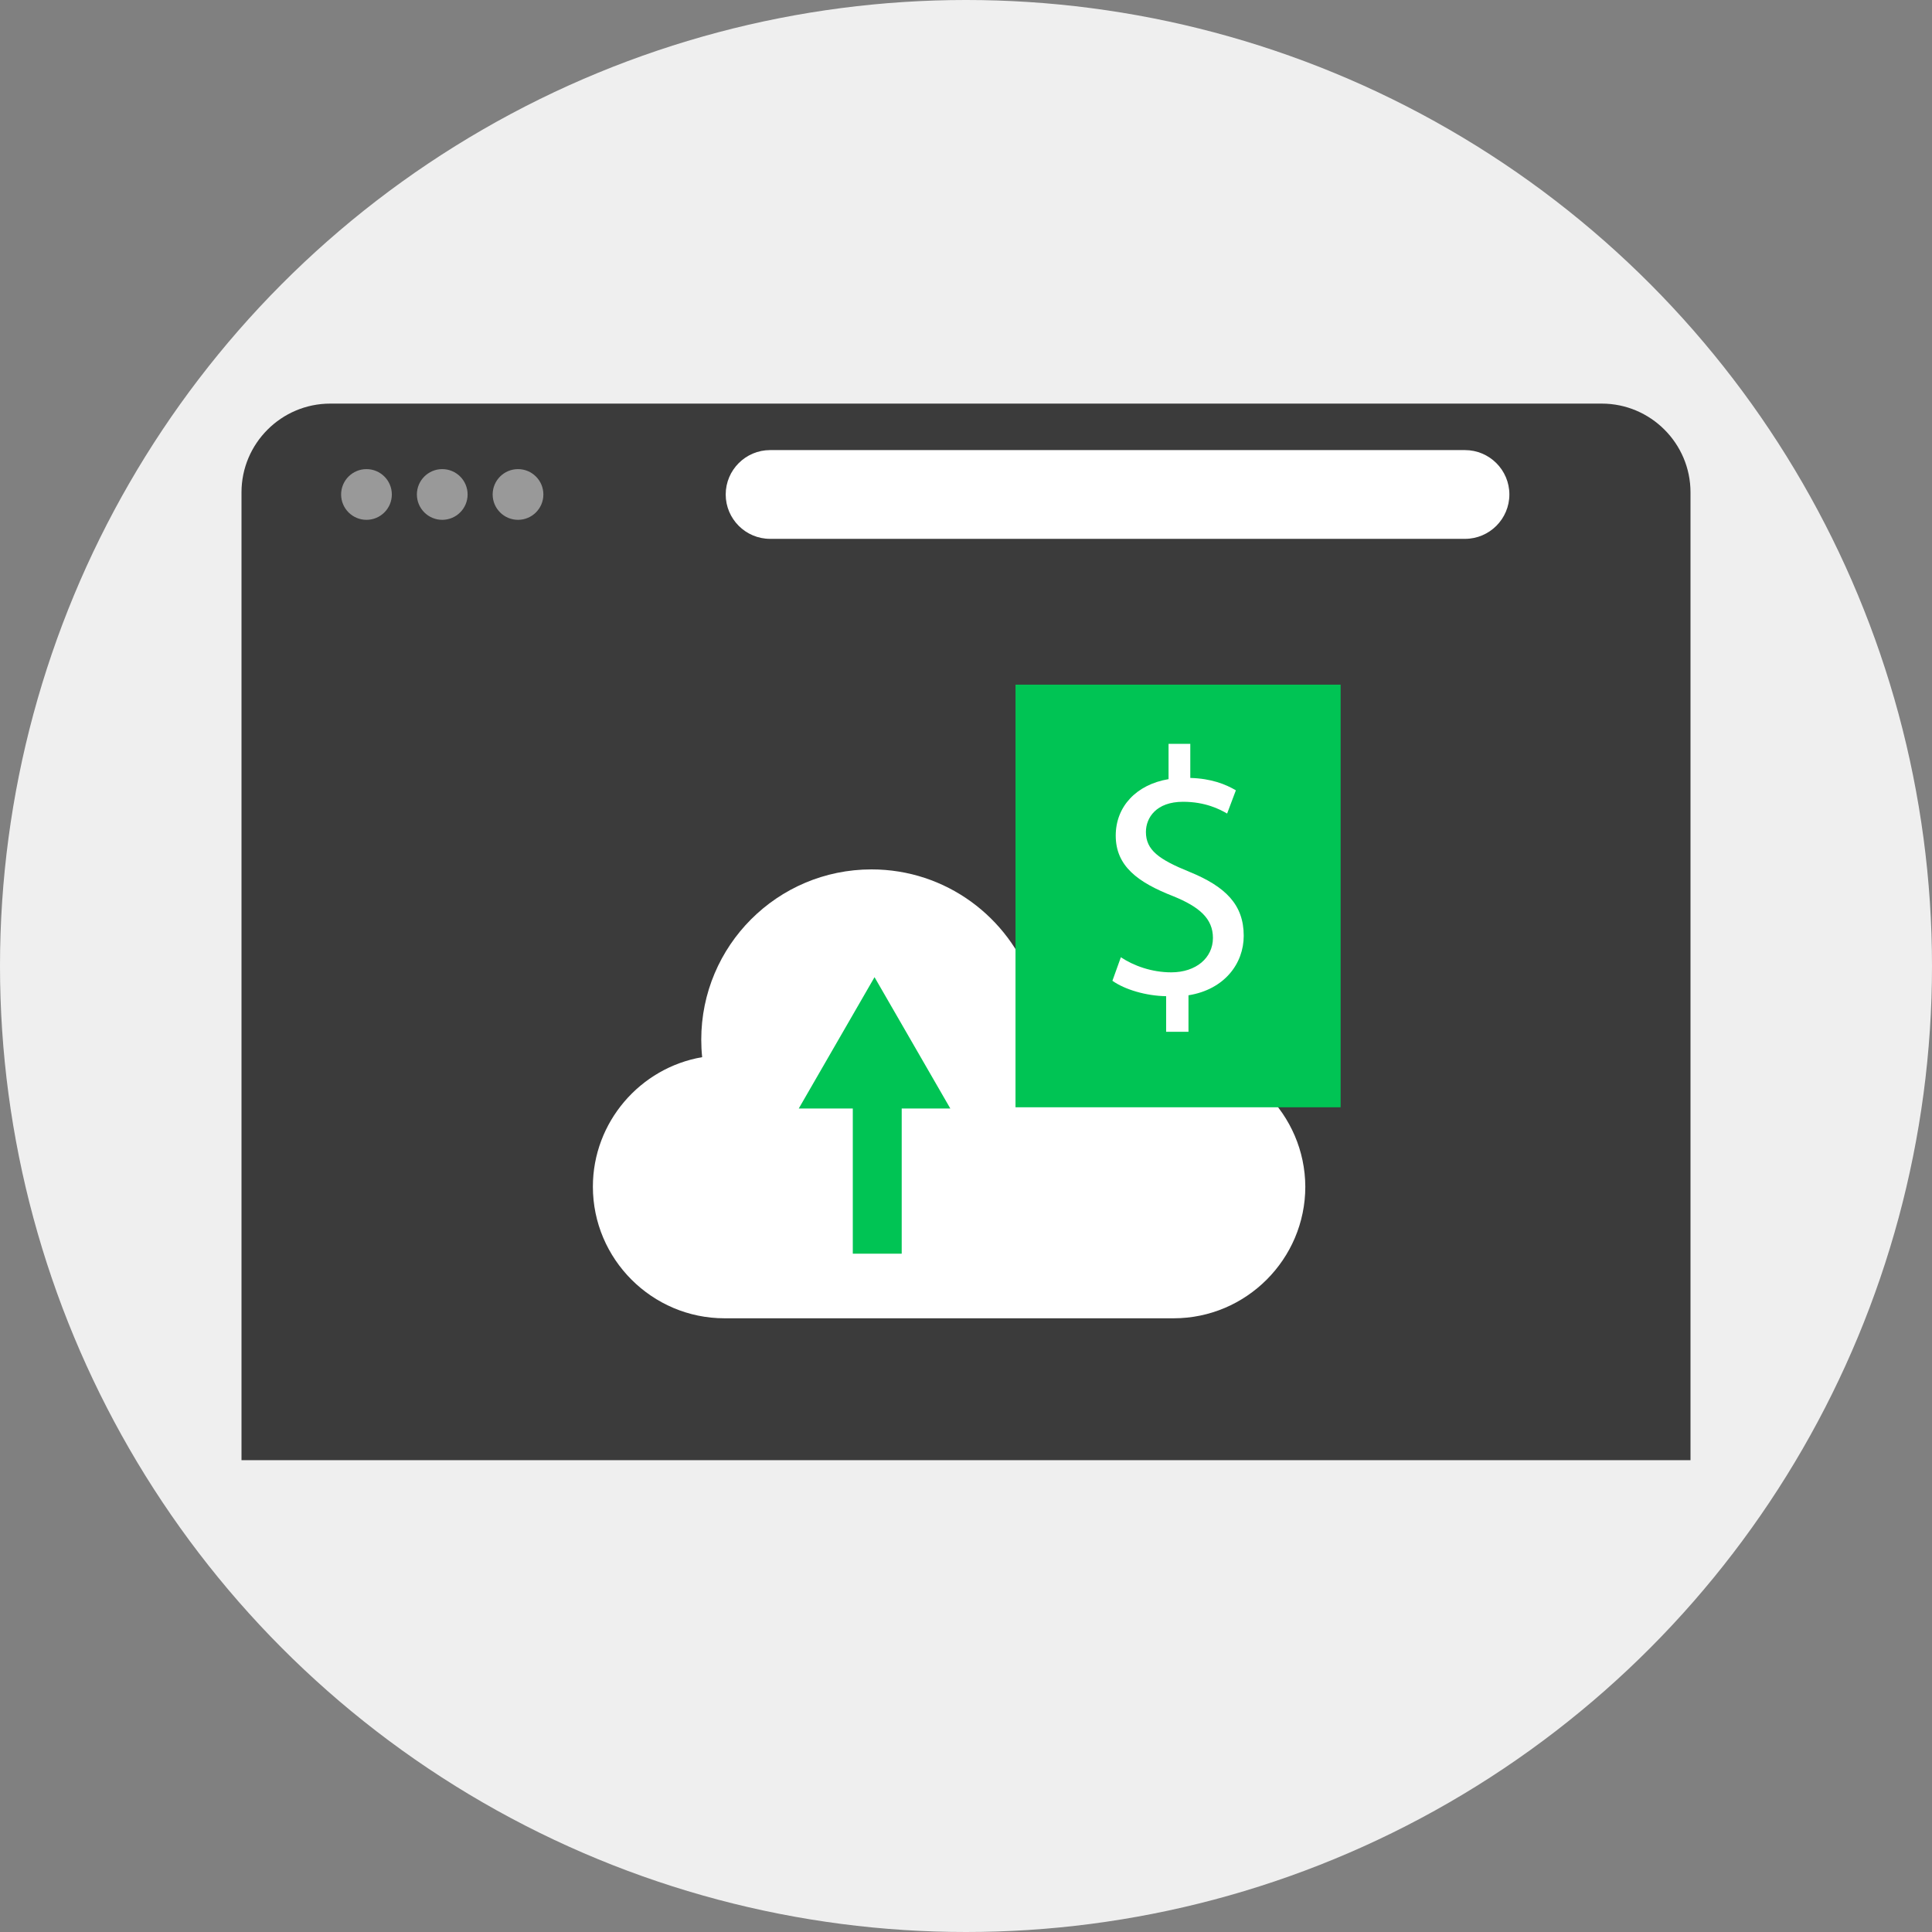
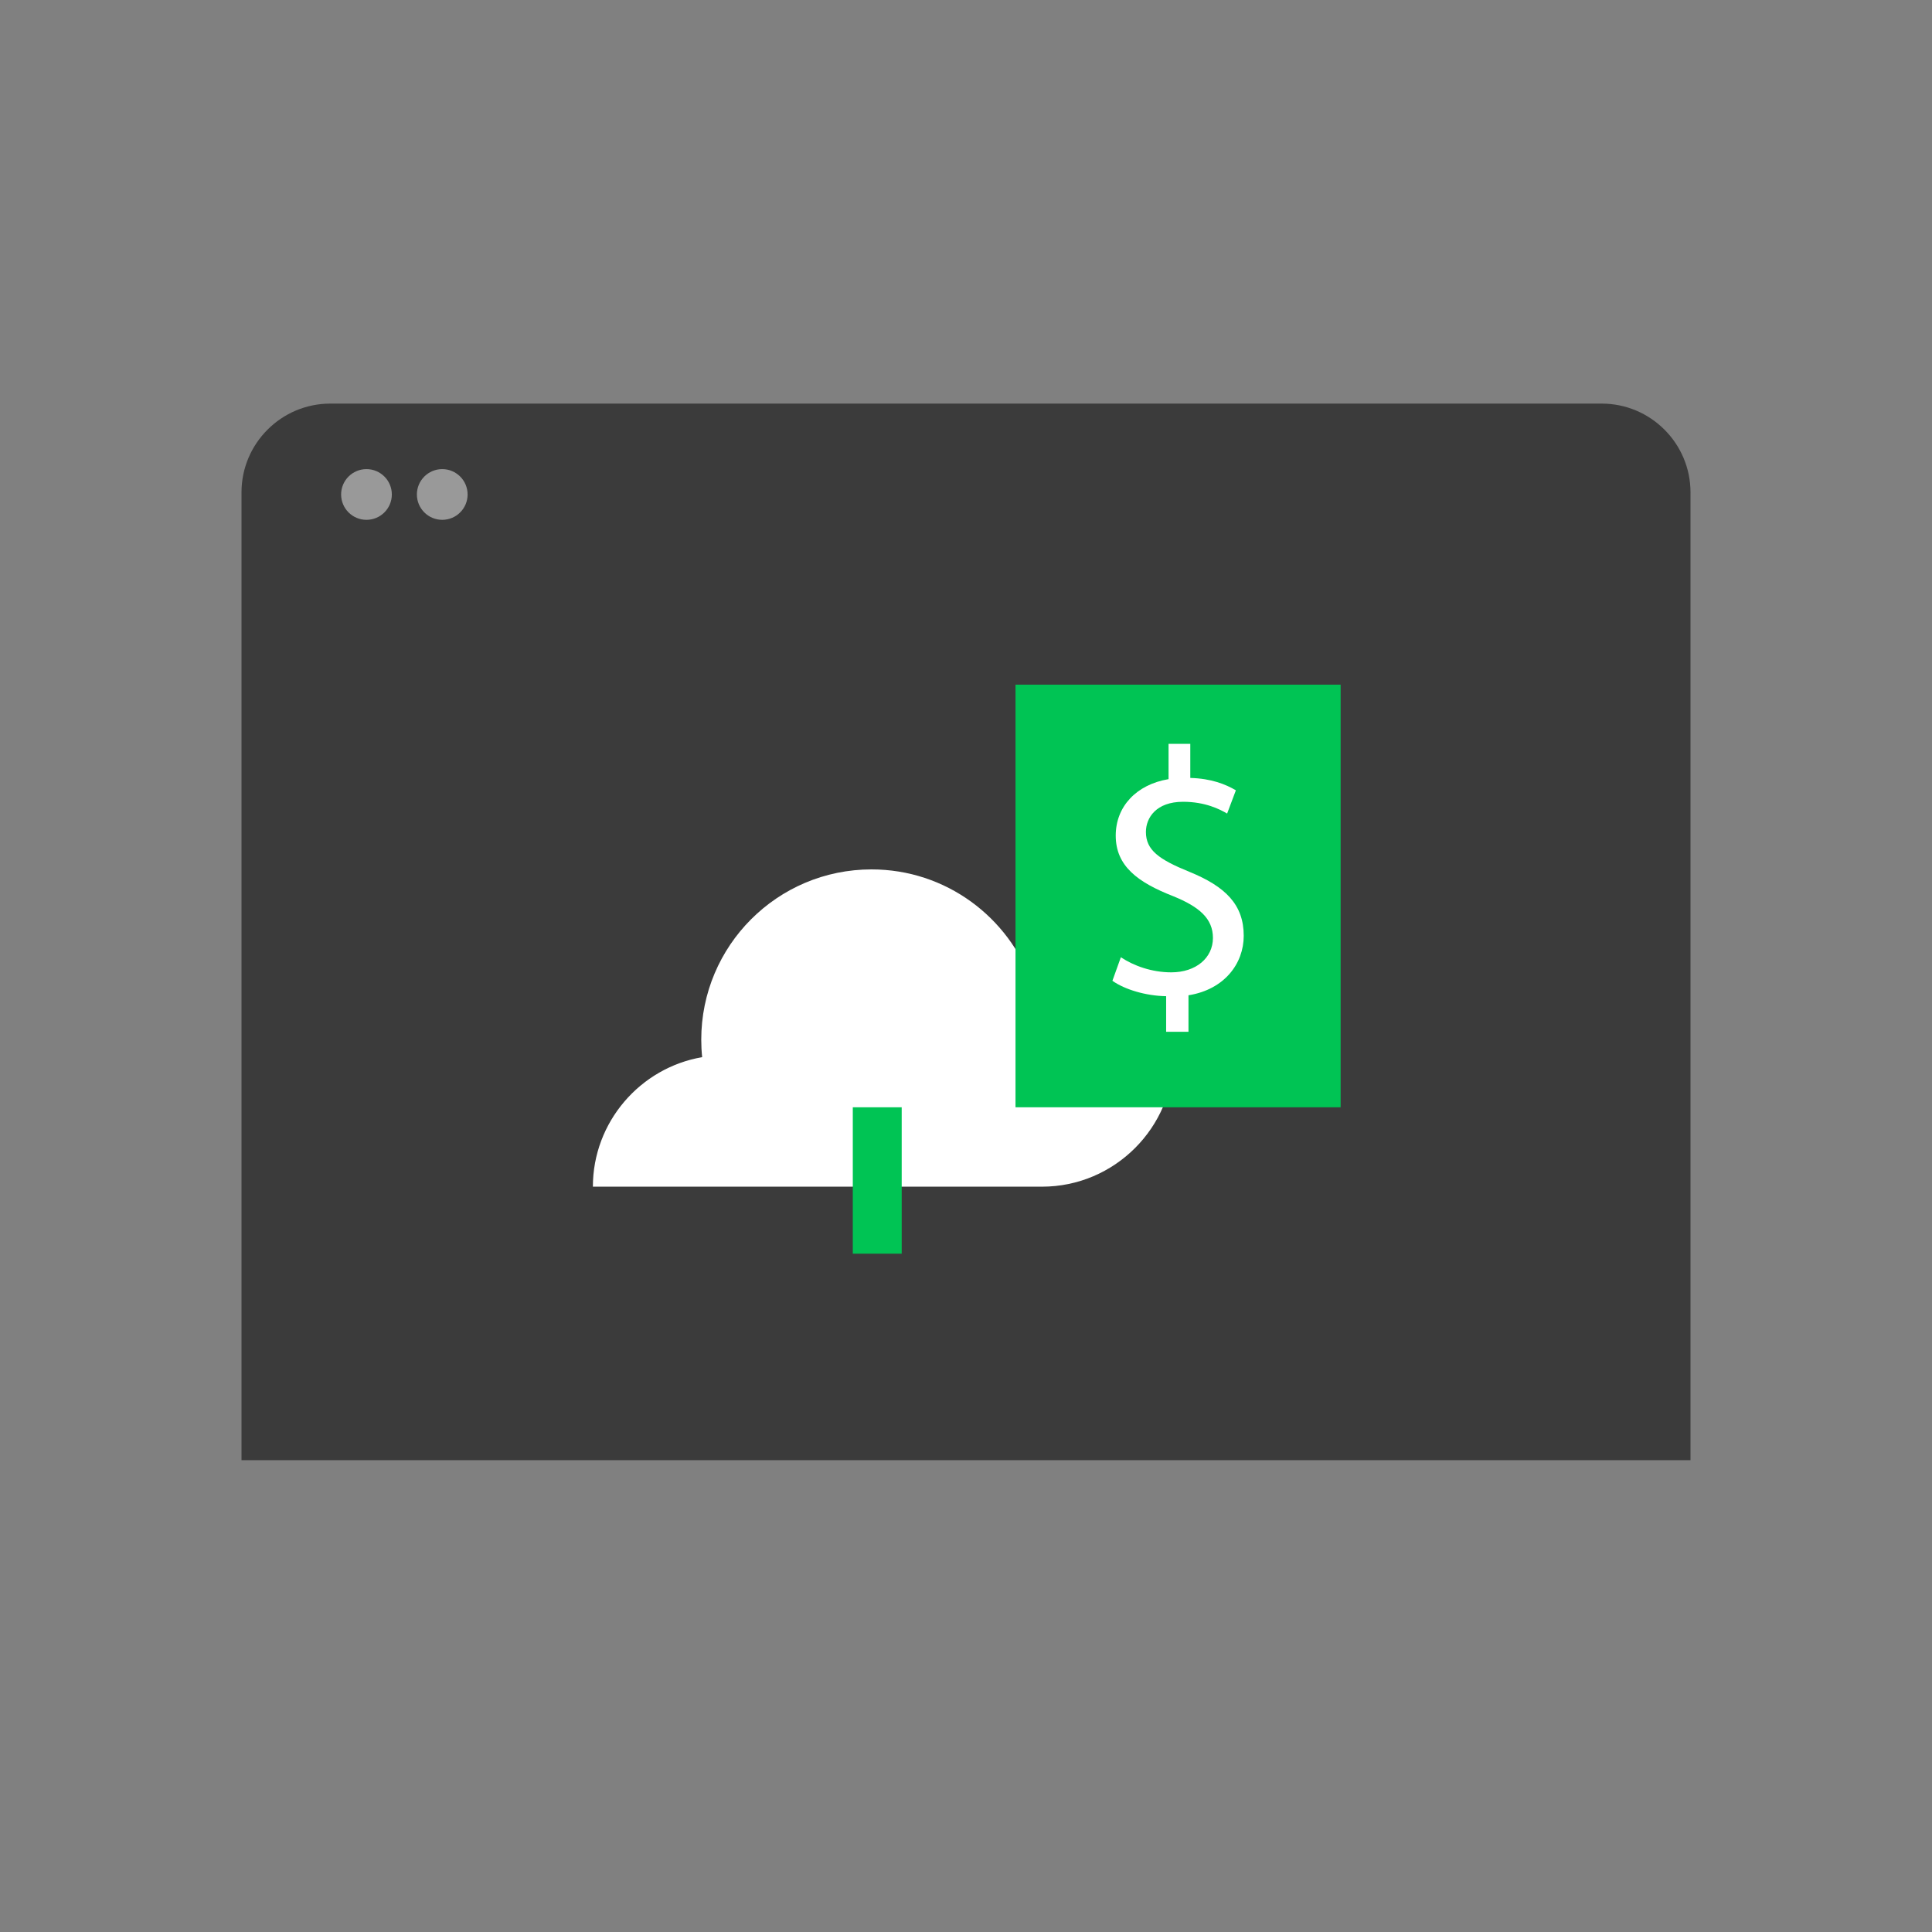
<svg xmlns="http://www.w3.org/2000/svg" version="1.1" id="Layer_1" viewBox="0 0 512 512" xml:space="preserve">
  <rect x="0" y="0" width="512" height="512" fill="#808080" stroke="none" />
-   <circle style="fill:#EFEFEF;" cx="256" cy="256" r="256" />
  <path style="fill:#3B3B3B;" d="M424.48,106.96H87.52c-12.96,0-23.52,10.56-23.52,23.52v24.48v0.08v231.92h384V155.04v-0.08v-24.48  C448,117.52,437.44,106.96,424.48,106.96z" />
  <g>
    <circle style="fill:#999999;" cx="97.12" cy="131.04" r="6.72" />
    <circle style="fill:#999999;" cx="117.2" cy="131.04" r="6.72" />
-     <circle style="fill:#999999;" cx="137.28" cy="131.04" r="6.72" />
  </g>
  <g>
-     <path style="fill:#FFFFFF;" d="M388.24,142.8H204.08c-6.48,0-11.76-5.28-11.76-11.76l0,0c0-6.48,5.28-11.76,11.76-11.76h184.16   c6.48,0,11.76,5.28,11.76,11.76l0,0C400,137.52,394.72,142.8,388.24,142.8z" />
-     <path style="fill:#FFFFFF;" d="M310.96,279.68h-2.8c-2.8-11.76-13.36-20.56-25.92-20.56c-3.04,0-6,0.56-8.72,1.52   c-6.16-17.6-22.88-30.24-42.56-30.24c-24.96,0-45.12,20.24-45.12,45.12c0,1.6,0.08,3.12,0.24,4.64   c-16.4,2.8-28.96,17.2-28.96,34.32c0,19.2,15.68,34.88,34.88,34.88h119.04c19.2,0,34.88-15.68,34.88-34.88   C345.84,295.36,330.16,279.68,310.96,279.68z" />
+     <path style="fill:#FFFFFF;" d="M310.96,279.68h-2.8c-2.8-11.76-13.36-20.56-25.92-20.56c-3.04,0-6,0.56-8.72,1.52   c-6.16-17.6-22.88-30.24-42.56-30.24c-24.96,0-45.12,20.24-45.12,45.12c0,1.6,0.08,3.12,0.24,4.64   c-16.4,2.8-28.96,17.2-28.96,34.32h119.04c19.2,0,34.88-15.68,34.88-34.88   C345.84,295.36,330.16,279.68,310.96,279.68z" />
  </g>
  <g>
    <rect x="269.12" y="181.44" style="fill:#00C454;" width="86.16" height="112" />
-     <polygon style="fill:#00C454;" points="211.68,293.76 231.76,258.96 251.84,293.76  " />
    <rect x="226" y="293.44" style="fill:#00C454;" width="12.96" height="38.8" />
  </g>
  <path style="fill:#FFFFFF;" d="M309.04,273.36V264c-5.36-0.08-10.96-1.76-14.24-4.08l2.24-6.24c3.36,2.24,8.16,4,13.36,4  c6.56,0,11.04-3.84,11.04-9.12c0-5.12-3.6-8.24-10.48-11.04c-9.44-3.68-15.28-8-15.28-16.08c0-7.68,5.44-13.52,14-14.96v-9.36h5.76  v9.04c5.6,0.16,9.36,1.68,12.08,3.28l-2.32,6.16c-1.92-1.12-5.76-3.12-11.68-3.12c-7.12,0-9.84,4.24-9.84,8  c0,4.8,3.44,7.28,11.52,10.56c9.6,3.92,14.4,8.72,14.4,16.96c0,7.36-5.12,14.24-14.64,15.76v9.68h-5.92V273.36z" />
</svg>